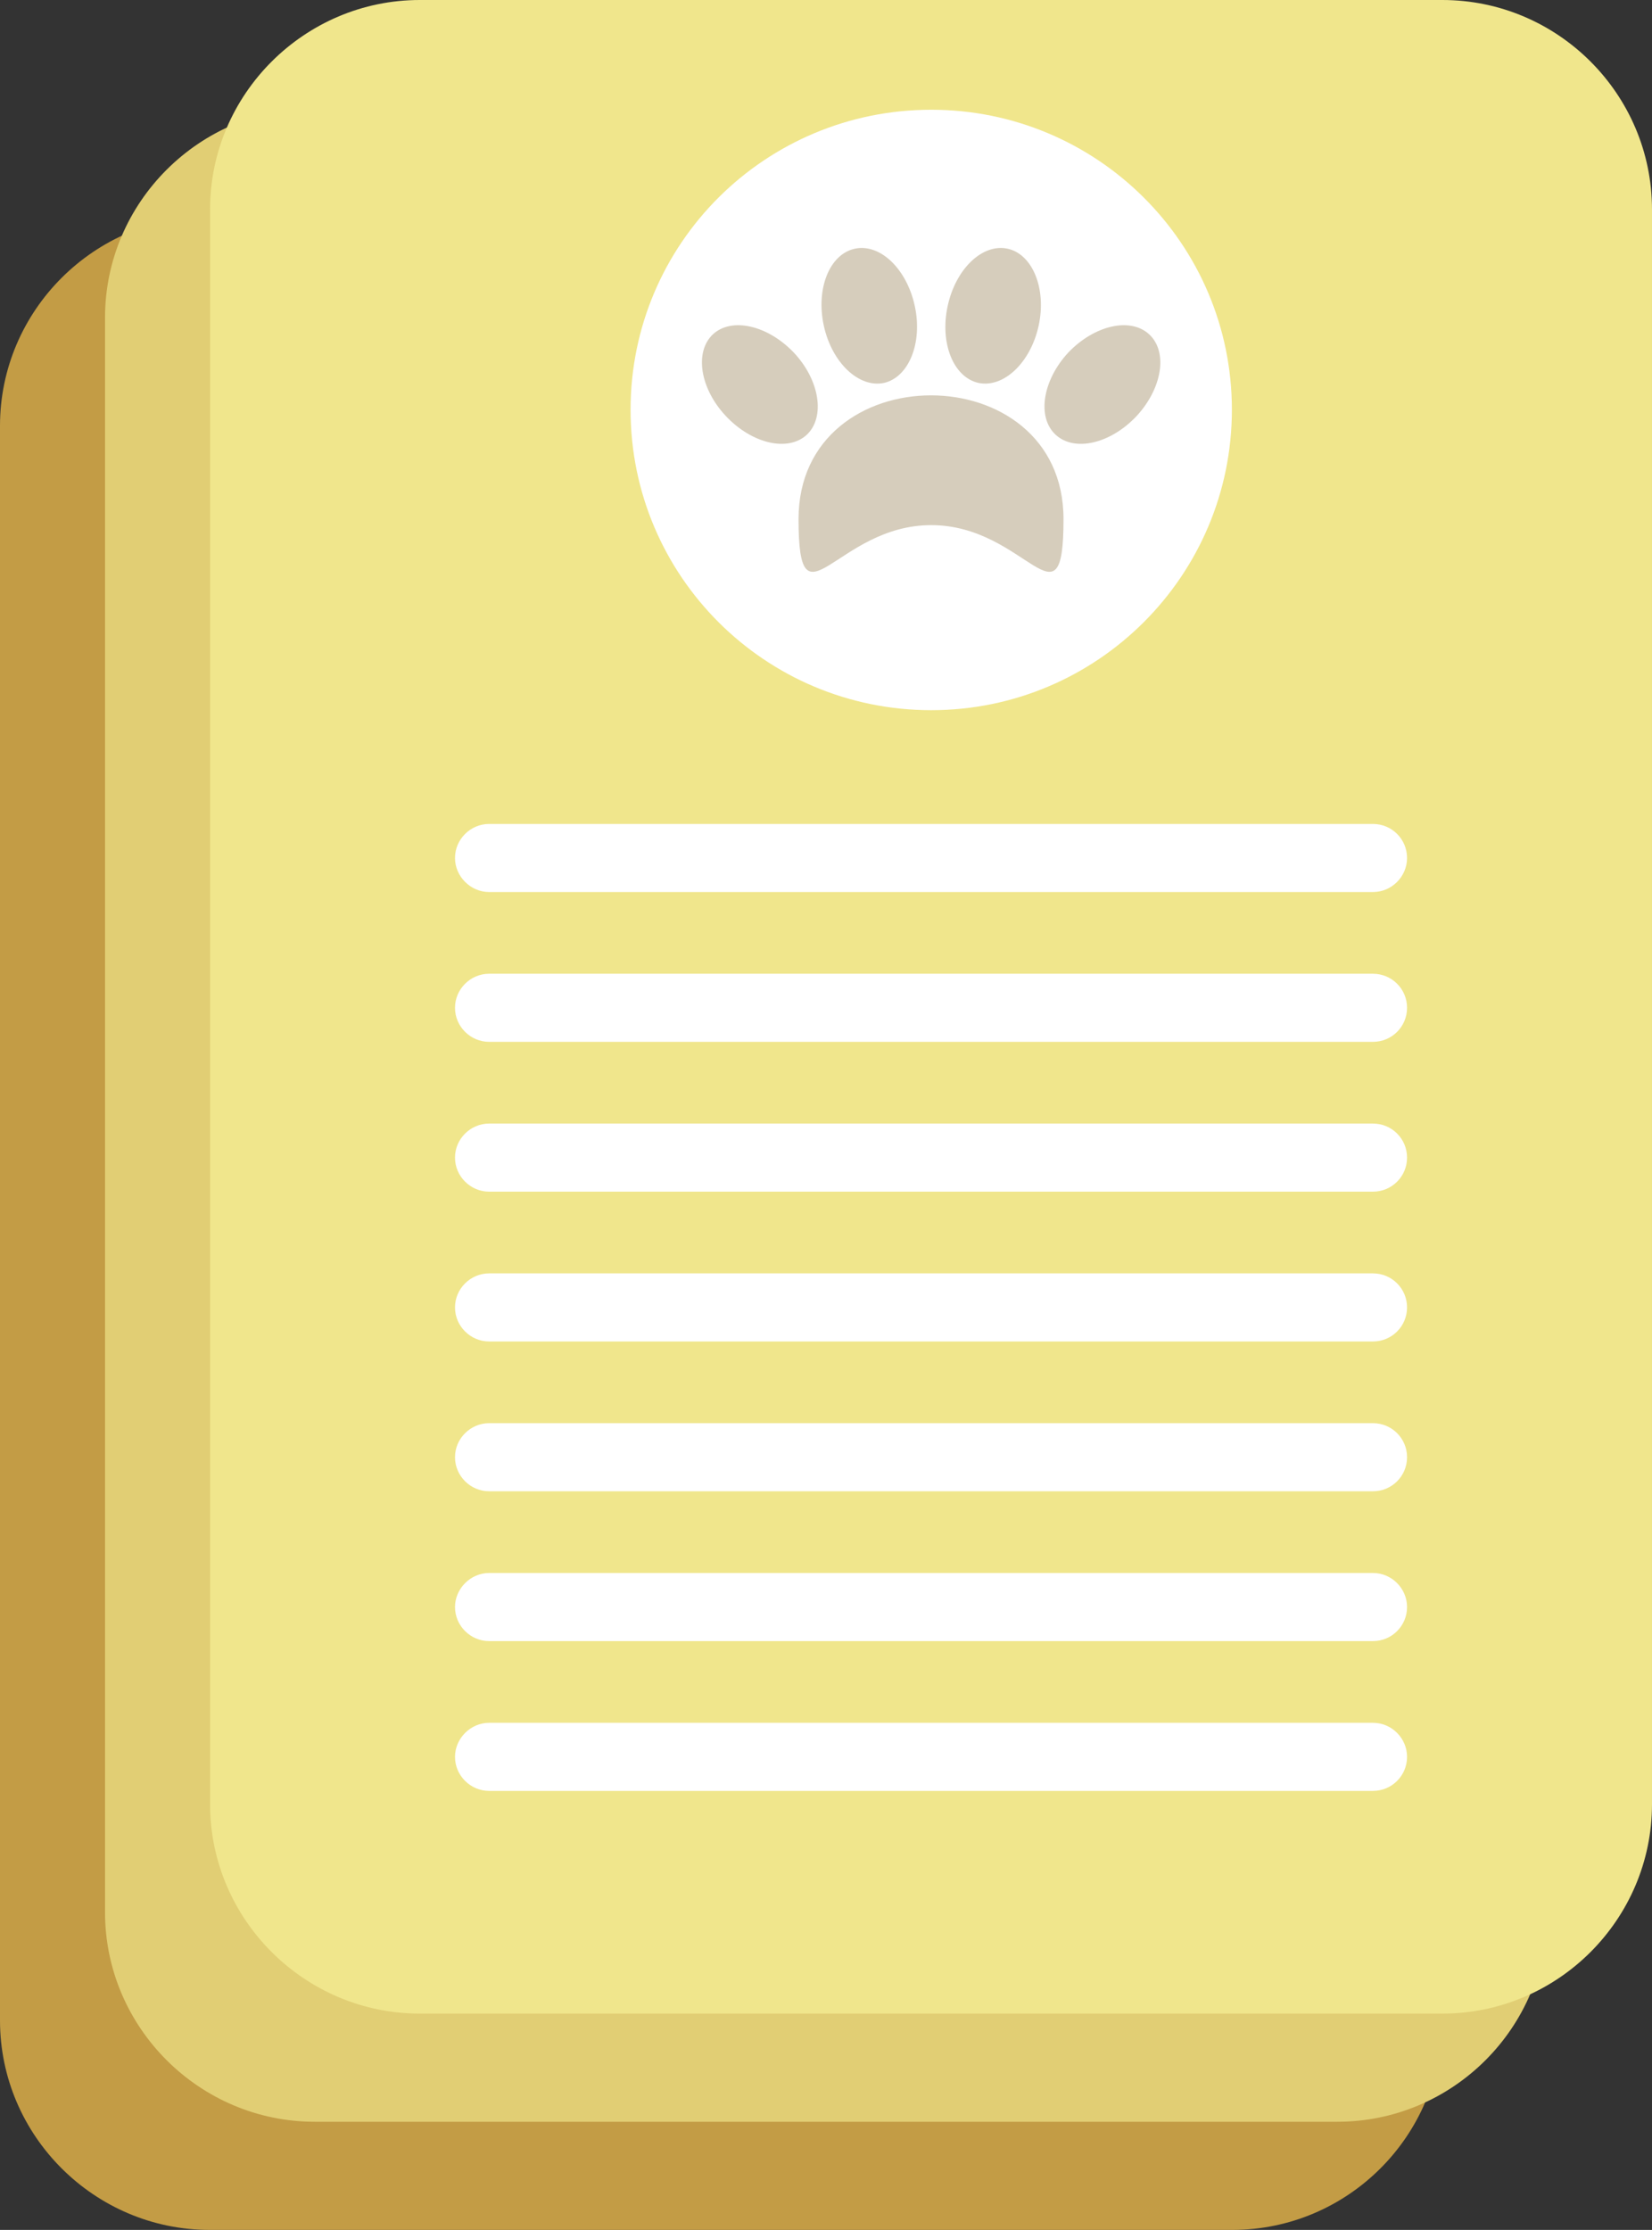
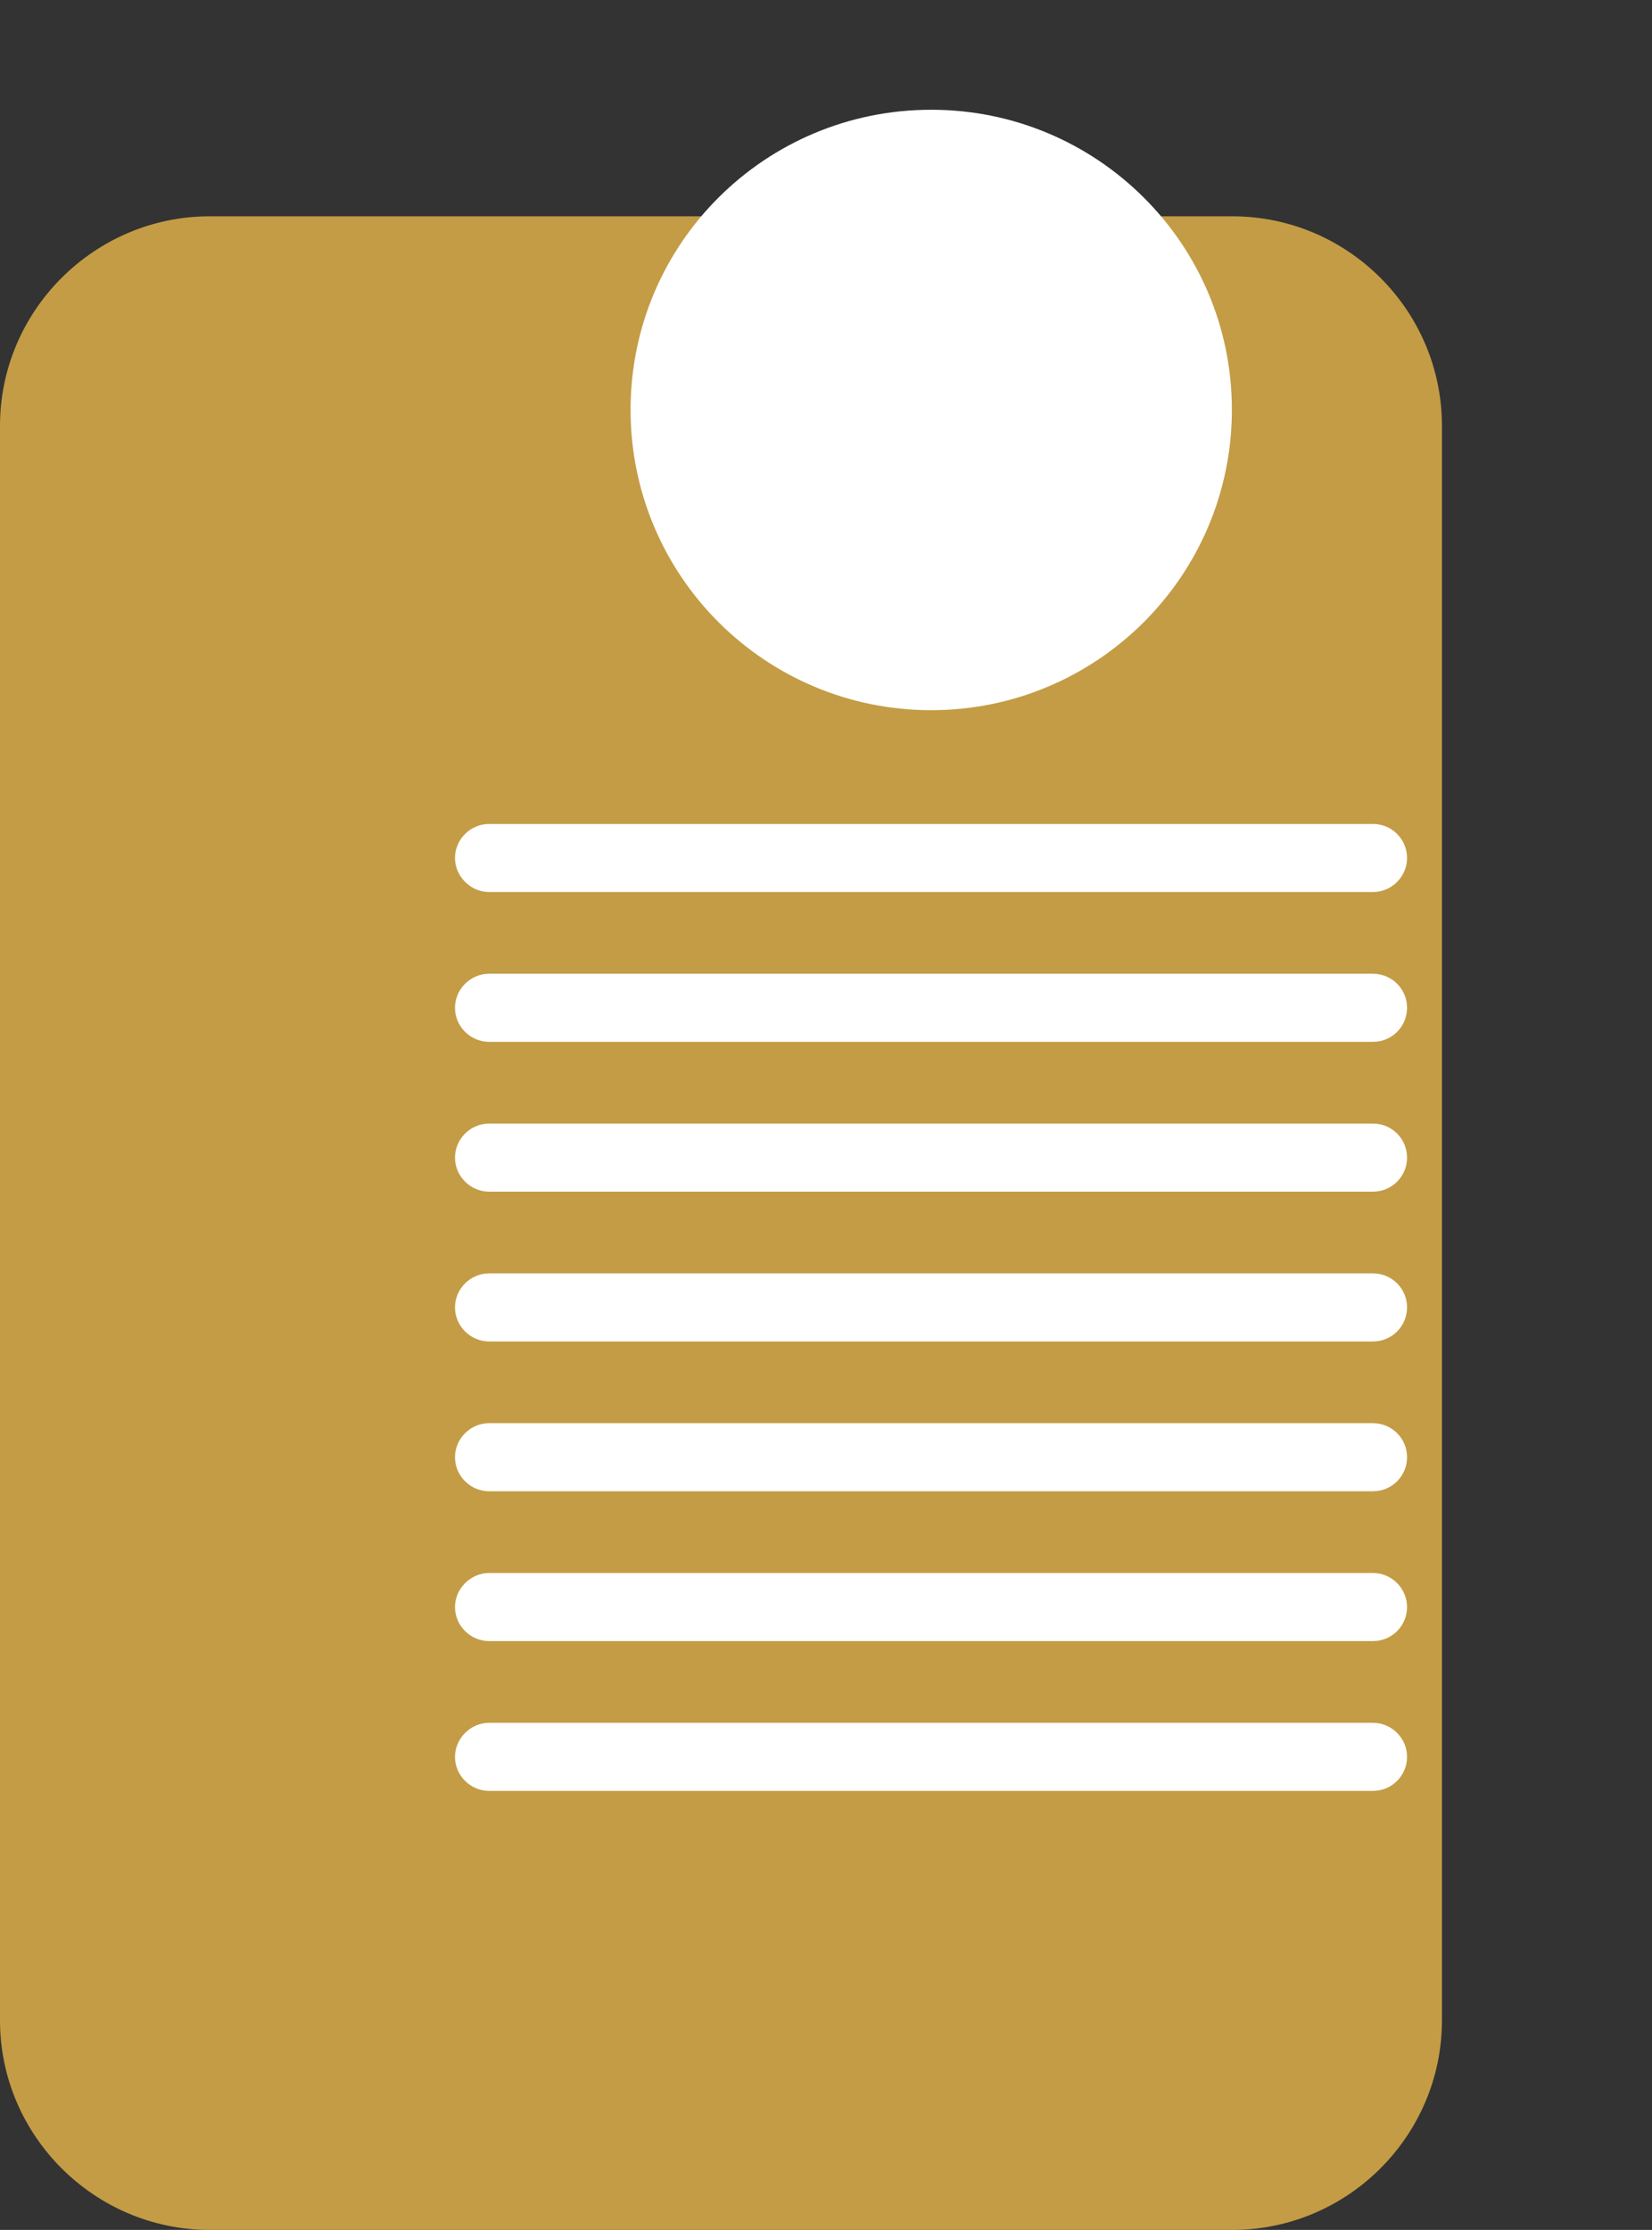
<svg xmlns="http://www.w3.org/2000/svg" id="Layer_2" data-name="Layer 2" viewBox="0 0 2472.7 3337.03">
  <rect x="0" y="0" width="2472.7" height="3337.03" fill="#333333" stroke="none" />
  <defs>
    <style>      .cls-1 {        fill: #d6cdbc;      }      .cls-1, .cls-2, .cls-3, .cls-4, .cls-5 {        fill-rule: evenodd;        stroke-width: 0px;      }      .cls-2 {        fill: khaki;      }      .cls-3 {        fill: #c39c45;      }      .cls-4 {        fill: #fff;      }      .cls-5 {        fill: #e1ce74;      }    </style>
  </defs>
  <g id="Layer_1-2" data-name="Layer 1">
    <g>
      <path class="cls-3" d="M313.81,323.69h1530.66c172.81,0,313.81,140.86,313.81,313.5v2386.33c0,172.64-141.01,313.51-313.81,313.51H313.81c-172.21,0-313.81-140.87-313.81-313.51V637.2c0-172.64,141.61-313.5,313.81-313.5h0Z" />
-       <path class="cls-5" d="M471.02,161.84h1530.66c172.81,0,313.81,140.87,313.81,313.5v2386.33c0,172.64-141.01,313.51-313.81,313.51H471.02c-172.21,0-313.81-140.87-313.81-313.51V475.34c0-172.63,141.61-313.5,313.81-313.5h0Z" />
-       <path class="cls-2" d="M628.23,0h1530.66c172.81,0,313.81,140.87,313.81,313.5v2386.33c0,172.63-141.01,313.51-313.81,313.51H628.23c-172.21,0-313.81-140.87-313.81-313.51V313.5C314.41,140.87,456.02,0,628.23,0h0Z" />
      <path class="cls-4" d="M1393.86,164.24c248.41,0,450.02,200.8,450.02,448.97s-201.61,449.57-450.02,449.57-450.02-200.8-450.02-449.57,201.61-448.97,450.02-448.97h0Z" />
      <path class="cls-4" d="M732.03,1457.21h1323.05c28.2,0,51,22.78,51,50.95h0c0,28.17-22.8,50.95-51,50.95H732.03c-27.6,0-51-22.78-51-50.95h0c0-28.18,23.4-50.95,51-50.95h0ZM732.03,1233.03h1323.05c28.2,0,51,22.78,51,50.95h0c0,27.57-22.8,50.95-51,50.95H732.03c-27.6,0-51-23.38-51-50.95h0c0-28.17,23.4-50.95,51-50.95h0ZM732.03,1681.4h1323.05c28.2,0,51,22.78,51,50.95h0c0,28.17-22.8,50.95-51,50.95H732.03c-27.6,0-51-22.78-51-50.95h0c0-28.18,23.4-50.95,51-50.95h0ZM732.03,1905.59h1323.05c28.2,0,51,22.78,51,50.95h0c0,28.17-22.8,50.95-51,50.95H732.03c-27.6,0-51-22.78-51-50.95h0c0-28.18,23.4-50.95,51-50.95h0ZM732.03,2129.77h1323.05c28.2,0,51,22.78,51,50.95h0c0,28.17-22.8,50.95-51,50.95H732.03c-27.6,0-51-22.78-51-50.95h0c0-28.18,23.4-50.95,51-50.95h0ZM732.03,2353.96h1323.05c28.2,0,51,23.38,51,50.95h0c0,28.17-22.8,50.95-51,50.95H732.03c-27.6,0-51-22.78-51-50.95h0c0-27.58,23.4-50.95,51-50.95h0ZM732.03,2578.15h1323.05c28.2,0,51,23.38,51,50.95h0c0,28.17-22.8,50.95-51,50.95H732.03c-27.6,0-51-22.78-51-50.95h0c0-27.58,23.4-50.95,51-50.95h0Z" />
-       <path class="cls-1" d="M1591.86,776.86c0,172.03-55.2,8.99-198.01,8.99s-198.61,163.04-198.61-8.99c0-246.97,396.62-246.97,396.62,0h0ZM1066.84,500.52c28.2-26.37,82.2-13.79,121.2,26.98,39,41.36,47.4,96.51,19.8,122.88-28.2,26.37-82.2,13.78-121.2-27.58-39-41.36-47.4-95.91-19.8-122.28h0ZM1720.27,500.52c-28.2-26.37-82.2-13.79-121.2,26.98-38.4,41.36-47.4,96.51-19.2,122.88,28.2,26.37,82.2,13.78,121.2-27.58,38.4-41.36,47.4-95.91,19.2-122.28h0ZM1508.46,372.24c-37.8-8.39-78,29.97-90,85.72-12,55.15,8.4,106.7,46.2,115.09,37.8,7.79,78-30.57,90-85.71,12-55.15-9-106.7-46.2-115.1h0ZM1279.25,372.24c37.8-8.39,78,29.97,90,85.72,12,55.15-9,106.7-46.2,115.09-37.8,7.79-78-30.57-90-85.71-12-55.15,8.4-106.7,46.2-115.1h0Z" />
    </g>
  </g>
</svg>